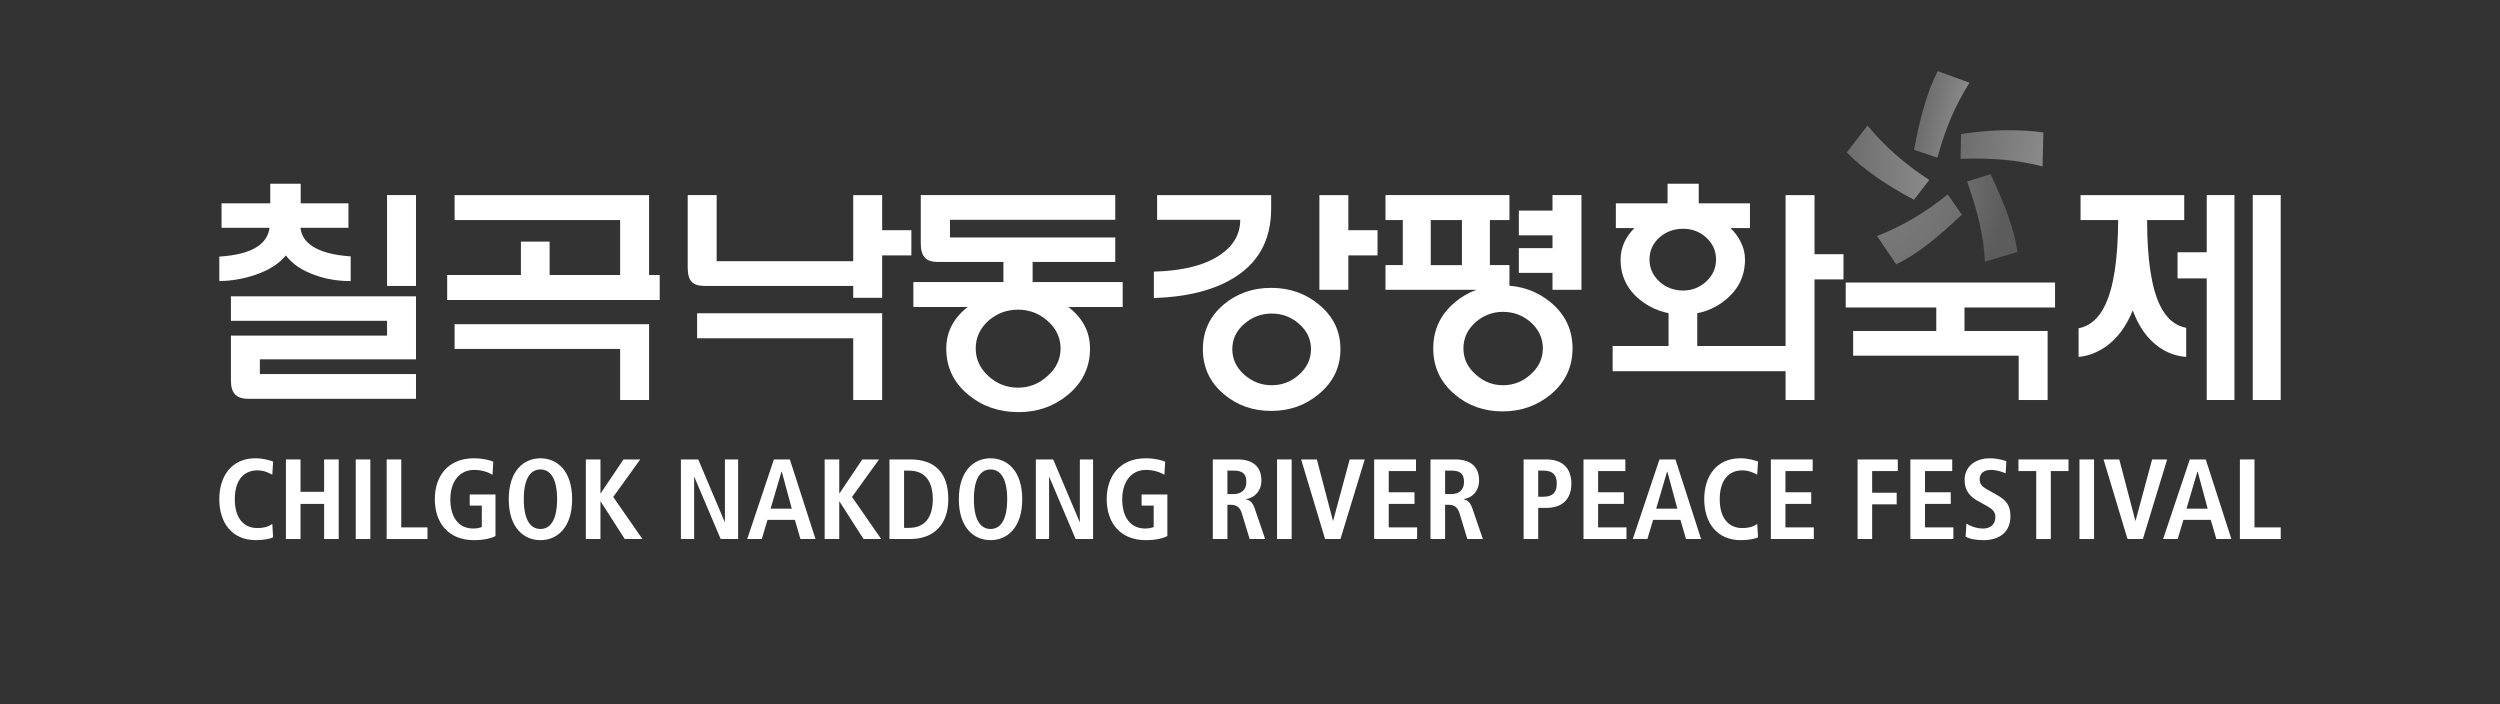
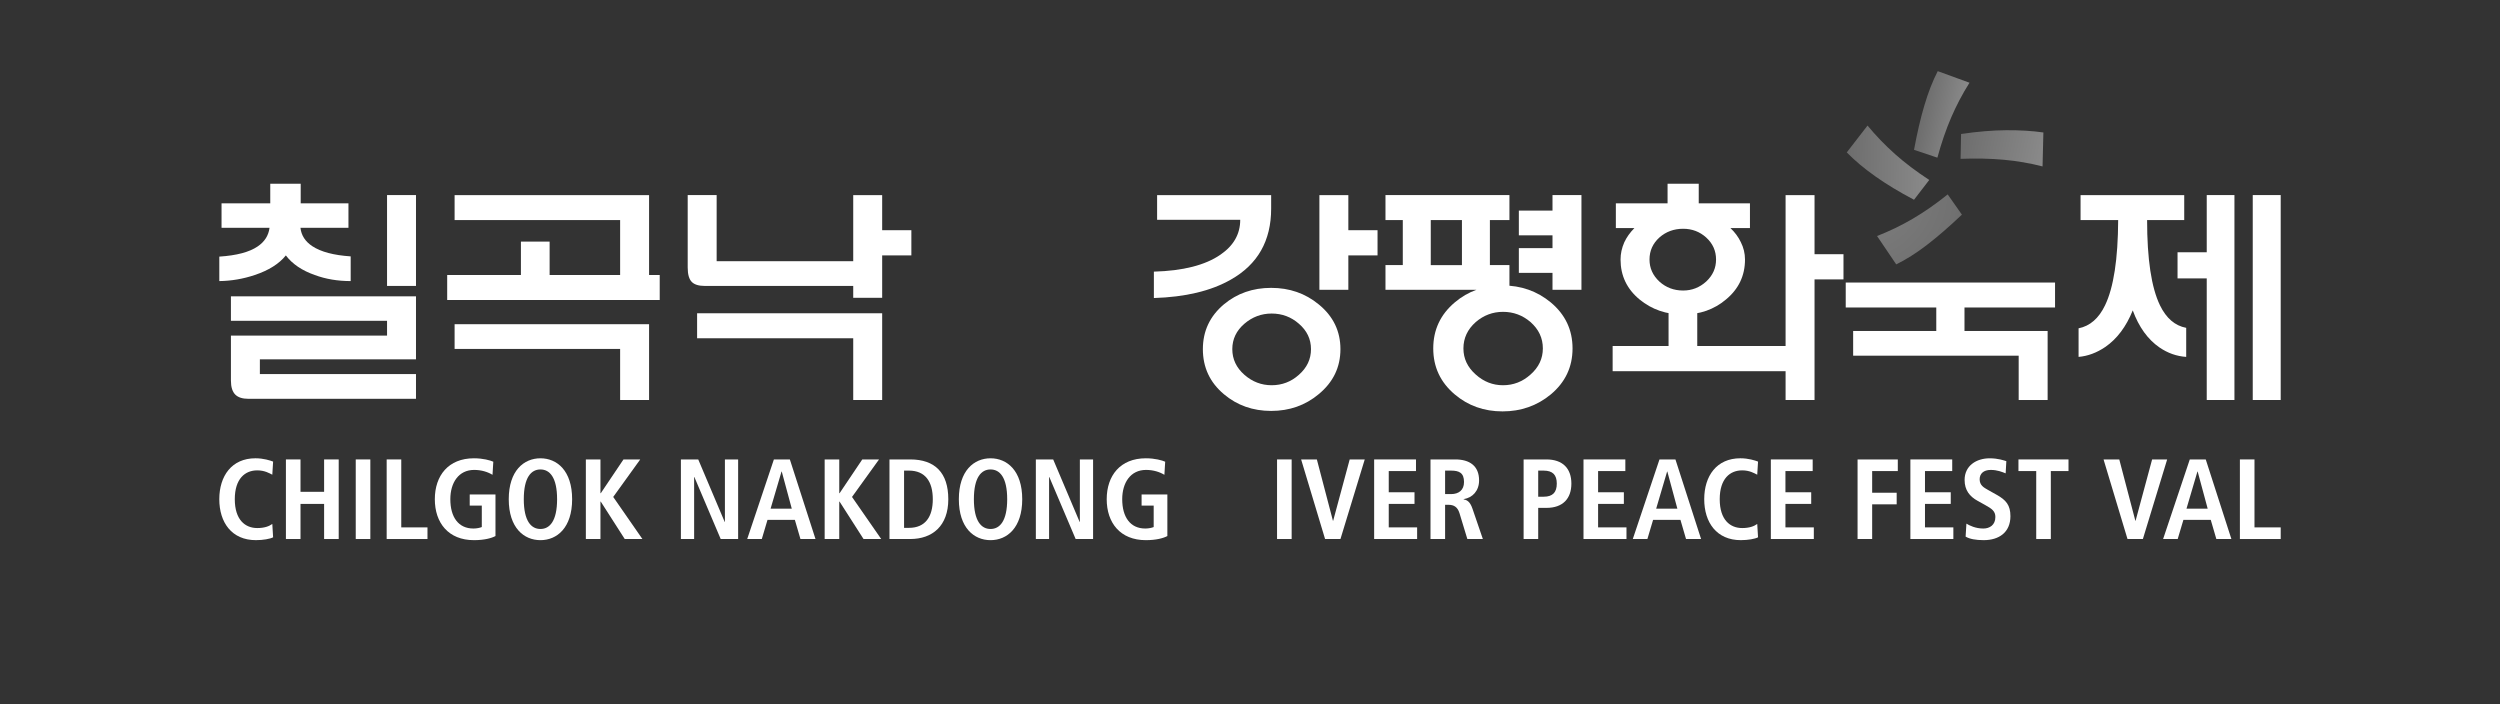
<svg xmlns="http://www.w3.org/2000/svg" xmlns:xlink="http://www.w3.org/1999/xlink" id="a" width="252" height="71" viewBox="0 0 252 71">
  <rect x="0" y="0" width="252" height="71" fill="#333333" stroke="none" />
  <defs>
    <style>.g{fill:#fff;}.h{fill:url(#c);}.i{fill:url(#d);}.j{fill:url(#e);}.k{fill:url(#f);}.l{fill:url(#b);}</style>
    <linearGradient id="b" x1="186.388" y1="18.644" x2="194.747" y2="18.644" gradientTransform="translate(.072 -5.301) rotate(.917)" gradientUnits="userSpaceOnUse">
      <stop offset="0" stop-color="#6d6d6d" />
      <stop offset="1" stop-color="#8a8a8a" />
    </linearGradient>
    <radialGradient id="c" cx="188.059" cy="21.538" fx="188.059" fy="21.538" r="14.965" gradientTransform="translate(.072 -5.301) rotate(.917)" gradientUnits="userSpaceOnUse">
      <stop offset="0" stop-color="gray" />
      <stop offset=".635" stop-color="#717171" />
      <stop offset=".959" stop-color="#5c5c5c" />
      <stop offset="1" stop-color="#5c5c5c" />
    </radialGradient>
    <linearGradient id="d" x1="198.411" y1="38.615" x2="202.548" y2="38.615" gradientTransform="translate(7.053 -66.347) rotate(11.548)" xlink:href="#b" />
    <linearGradient id="e" x1="202.749" y1="40.401" x2="211.452" y2="40.401" gradientTransform="translate(7.053 -66.347) rotate(11.548)" xlink:href="#b" />
    <radialGradient id="f" cx="188.059" cy="21.538" fx="188.059" fy="21.538" r="14.965" xlink:href="#c" />
  </defs>
  <path class="g" d="M27.242,20.496v-1.977h3.068v1.977h4.814v2.466h-4.838c.083.765.482,1.383,1.197,1.855.865.57,2.153.912,3.866,1.026v2.49c-1.314,0-2.519-.203-3.616-.61-1.297-.455-2.27-1.115-2.918-1.977-.682.847-1.729,1.506-3.142,1.977-1.164.391-2.353.594-3.566.61v-2.466c1.746-.114,3.034-.456,3.866-1.026.698-.472,1.097-1.099,1.197-1.88h-4.838v-2.466h4.913ZM39.014,32.338h-15.737v-2.466h18.655v6.348h-15.737v1.489h15.737v2.49h-16.909c-.582,0-1.014-.139-1.297-.415-.299-.293-.449-.766-.449-1.417v-4.541h15.737v-1.489ZM39.014,19.666h2.918v9.156h-2.918v-9.156Z" />
  <path class="g" d="M55.402,27.723h11.098v2.515h-21.423v-2.515h7.432v-3.369h2.893v3.369ZM62.509,29.017v-6.836h-16.685v-2.515h19.603v9.351h-2.918ZM65.427,40.321h-2.918v-5.151h-16.685v-2.49h19.603v7.641Z" />
  <path class="g" d="M69.32,19.666h2.918v6.666h14.041v2.49h-15.238c-.598,0-1.031-.13-1.297-.391-.283-.277-.424-.764-.424-1.464v-7.301ZM88.923,40.321h-2.918v-6.226h-15.737v-2.515h18.655v8.74ZM88.923,25.746v4.272h-2.918v-10.352h2.918v3.54h2.943v2.539h-2.943Z" />
-   <path class="g" d="M101.145,28.431v-2.246h2.943v2.246h9.078v2.515h-21.099v-2.515h9.078ZM94.536,26.405c-.598,0-1.031-.138-1.297-.415-.283-.293-.424-.782-.424-1.465v-4.859h19.603v2.491h-16.66v1.782h16.66v2.466h-17.882ZM107.53,30.824c1.563,1.14,2.344,2.58,2.344,4.321,0,1.872-.748,3.427-2.244,4.663-1.397,1.156-3.052,1.734-4.963,1.734-1.962,0-3.641-.578-5.038-1.734-1.496-1.22-2.244-2.775-2.244-4.663,0-1.741.773-3.182,2.319-4.321,1.43-1.058,3.084-1.587,4.963-1.587,1.829,0,3.45.529,4.863,1.587ZM99.649,32.313c-.864.781-1.297,1.717-1.297,2.808s.432,2.026,1.297,2.807c.848.766,1.837,1.148,2.968,1.148,1.114,0,2.095-.382,2.943-1.148.898-.781,1.347-1.717,1.347-2.807s-.449-2.027-1.347-2.808c-.848-.733-1.829-1.099-2.943-1.099-1.131,0-2.12.366-2.968,1.099Z" />
  <path class="g" d="M128.132,19.666v1.367c0,3.239-1.355,5.624-4.065,7.153-1.995,1.14-4.58,1.758-7.756,1.856v-2.661c2.943-.081,5.179-.651,6.709-1.709,1.33-.911,1.995-2.083,1.995-3.515h-8.379v-2.491h11.497ZM132.921,30.678c1.463,1.188,2.195,2.694,2.195,4.517s-.731,3.337-2.195,4.541c-1.346,1.123-2.943,1.685-4.788,1.685s-3.434-.561-4.764-1.685c-1.413-1.188-2.12-2.702-2.12-4.541,0-1.823.707-3.328,2.12-4.517,1.33-1.107,2.918-1.661,4.764-1.661s3.442.554,4.788,1.661ZM125.438,32.63c-.815.7-1.222,1.555-1.222,2.564s.407,1.872,1.222,2.587c.798.7,1.713,1.05,2.744,1.05,1.047,0,1.962-.35,2.744-1.05.815-.716,1.222-1.578,1.222-2.587s-.407-1.864-1.222-2.564c-.782-.683-1.696-1.025-2.744-1.025-1.031,0-1.945.342-2.744,1.025ZM135.913,25.746v3.467h-2.918v-9.547h2.918v3.54h2.943v2.539h-2.943Z" />
  <path class="g" d="M150.181,26.722h1.97v2.49h-12.495v-2.49h1.746v-4.542h-1.746v-2.515h12.495v2.515h-1.97v4.542ZM144.221,22.181v4.542h3.142v-4.542h-3.142ZM156.317,30.482c1.463,1.221,2.195,2.767,2.195,4.639s-.732,3.418-2.195,4.638c-1.381,1.139-3.001,1.709-4.863,1.709s-3.467-.57-4.813-1.709c-1.447-1.221-2.17-2.767-2.17-4.638s.723-3.418,2.17-4.639c1.346-1.139,2.951-1.709,4.813-1.709s3.483.57,4.863,1.709ZM148.76,32.46c-.831.733-1.247,1.62-1.247,2.661,0,1.025.415,1.904,1.247,2.637.798.716,1.713,1.074,2.744,1.074,1.047,0,1.97-.358,2.769-1.074.831-.732,1.247-1.611,1.247-2.637,0-1.042-.416-1.929-1.247-2.661-.798-.684-1.721-1.026-2.769-1.026-1.031,0-1.945.342-2.744,1.026ZM156.492,21.228v-1.563h2.918v9.547h-2.918v-1.709h-3.392v-2.49h3.392v-1.294h-3.392v-2.491h3.392Z" />
  <path class="g" d="M179.987,34.877v-15.211h2.918v5.958h2.918v2.539h-2.918v12.158h-2.918v-2.906h-17.433v-2.538h5.636v-4.444h2.893v4.444h8.904ZM175.447,22.987h-1.022c.449.423.798.895,1.047,1.416.282.553.424,1.139.424,1.758,0,1.628-.64,2.971-1.92,4.029-1.197,1.009-2.636,1.514-4.315,1.514-1.696,0-3.159-.504-4.389-1.514-1.281-1.058-1.92-2.401-1.92-4.029,0-.586.124-1.163.374-1.733.233-.504.574-.985,1.023-1.44h-1.871v-2.491h5.213v-1.977h3.142v1.977h5.162v2.491h-.948ZM167.267,23.939c-.665.602-.997,1.343-.997,2.221,0,.863.332,1.604.997,2.222.665.602,1.463.903,2.394.903.881,0,1.654-.301,2.32-.903.665-.618.997-1.359.997-2.222,0-.879-.333-1.619-.997-2.221-.649-.586-1.422-.879-2.32-.879-.932,0-1.729.293-2.394.879Z" />
  <path class="g" d="M195.177,33.998v-3.003h-9.128v-2.515h21.099v2.515h-9.128v3.003h-2.843ZM203.483,35.853h-16.685v-2.49h19.603v6.958h-2.918v-4.468Z" />
  <path class="g" d="M216.428,22.181c0,3.939.432,6.804,1.297,8.594.632,1.302,1.512,2.059,2.644,2.271v2.929c-.965-.064-1.863-.382-2.694-.952-1.18-.814-2.078-2.059-2.693-3.736-.665,1.645-1.588,2.873-2.769,3.687-.864.586-1.762.92-2.693,1.001v-2.881c1.147-.228,2.037-1.001,2.669-2.319.864-1.79,1.305-4.655,1.322-8.594h-3.791v-2.515h10.45v2.515h-3.741ZM219.496,25.428h2.943v-5.762h2.793v20.655h-2.793v-12.256h-2.943v-2.637ZM227.077,19.666h2.818v20.655h-2.818v-20.655Z" />
  <path class="l" d="M191.022,15.535c.999.889,2.148,1.757,3.447,2.604l-1.537,1.997c-1.483-.782-2.786-1.57-3.907-2.364-1.121-.794-2.079-1.597-2.871-2.41l2.093-2.705c.851,1.03,1.776,1.989,2.775,2.878Z" />
  <path class="h" d="M192.825,22.039c1.146-.672,2.314-1.486,3.503-2.442l1.432,2.038c-1.275,1.212-2.45,2.23-3.525,3.054-1.076.825-2.108,1.478-3.096,1.961l-1.932-2.86c1.265-.494,2.471-1.078,3.619-1.751Z" />
  <path class="i" d="M196.681,11.839c-.522,1.212-.986,2.563-1.393,4.054l-2.355-.789c.309-1.683.657-3.178,1.045-4.485.386-1.307.835-2.456,1.346-3.448l3.202,1.168c-.709,1.122-1.323,2.289-1.845,3.5Z" />
  <path class="j" d="M201.971,16.103c-1.345-.121-2.794-.151-4.346-.092l.05-2.506c1.658-.243,3.173-.37,4.545-.38,1.371-.01,2.622.066,3.753.228l-.084,3.423c-1.268-.327-2.575-.552-3.919-.673Z" />
-   <path class="k" d="M199.523,22.432c-.304-1.277-.716-2.654-1.236-4.129l2.361-.75c.743,1.556,1.342,2.979,1.798,4.27.455,1.292.759,2.483.913,3.576l-3.28.973c-.067-1.349-.252-2.661-.556-3.939Z" />
  <path class="g" d="M27.529,54.16c-.299.161-1.011.287-1.736.287-2.435,0-3.688-1.782-3.688-4.126s1.253-4.126,3.642-4.126c.816,0,1.483.218,1.782.333l-.081,1.322c-.299-.15-.77-.437-1.517-.437-1.218,0-2.264.828-2.264,2.908s1.046,2.907,2.264,2.907c.712,0,1.184-.171,1.517-.413l.081,1.344Z" />
  <path class="g" d="M28.82,46.311h1.471v3.264h2.379v-3.264h1.471v8.022h-1.471v-3.539h-2.379v3.539h-1.471v-8.022Z" />
  <path class="g" d="M35.859,46.311h1.471v8.022h-1.471v-8.022Z" />
  <path class="g" d="M38.976,46.311h1.471v6.85h2.643v1.172h-4.114v-8.022Z" />
  <path class="g" d="M47.347,49.839h2.597v4.195c-.414.218-1.126.414-2.172.414-2.575,0-3.942-1.747-3.942-4.126s1.367-4.126,3.942-4.126c.92,0,1.643.206,1.953.345l-.08,1.321c-.472-.287-1.114-.494-1.85-.494-1.564,0-2.402,1.287-2.402,2.954,0,1.804.816,2.954,2.322,2.954.345,0,.655-.069.85-.15v-2.16h-1.218v-1.127Z" />
  <path class="g" d="M54.476,46.196c1.667,0,3.195,1.241,3.195,4.126s-1.529,4.126-3.195,4.126-3.194-1.241-3.194-4.126,1.529-4.126,3.194-4.126ZM54.476,53.321c.931,0,1.679-.793,1.679-3s-.747-3-1.679-3-1.678.793-1.678,3,.747,3,1.678,3Z" />
  <path class="g" d="M59.055,46.311h1.471v3.402h.034l2.287-3.402h1.689l-2.724,3.781,2.942,4.241h-1.781l-2.414-3.769h-.034v3.769h-1.471v-8.022Z" />
  <path class="g" d="M68.635,46.311h1.747l2.666,6.297h.023v-6.297h1.333v8.022h-1.758l-2.655-6.251h-.022v6.251h-1.334v-8.022Z" />
  <path class="g" d="M80.123,52.402h-2.758l-.575,1.931h-1.471l2.689-8.022h1.609l2.585,8.022h-1.517l-.563-1.931ZM79.812,51.276l-1.011-3.747h-.022l-1.104,3.747h2.137Z" />
  <path class="g" d="M83.126,46.311h1.471v3.402h.034l2.287-3.402h1.689l-2.724,3.781,2.942,4.241h-1.781l-2.414-3.769h-.034v3.769h-1.471v-8.022Z" />
  <path class="g" d="M89.659,46.311h2.092c2.506,0,3.838,1.356,3.838,4.011,0,2.7-1.608,4.011-3.838,4.011h-2.092v-8.022ZM91.13,53.207h.494c1.655,0,2.402-1.126,2.402-2.885s-.747-2.885-2.402-2.885h-.494v5.769Z" />
  <path class="g" d="M99.846,46.196c1.667,0,3.195,1.241,3.195,4.126s-1.529,4.126-3.195,4.126-3.194-1.241-3.194-4.126,1.529-4.126,3.194-4.126ZM99.846,53.321c.931,0,1.679-.793,1.679-3s-.747-3-1.679-3-1.678.793-1.678,3,.747,3,1.678,3Z" />
  <path class="g" d="M104.414,46.311h1.747l2.666,6.297h.023v-6.297h1.333v8.022h-1.758l-2.655-6.251h-.022v6.251h-1.334v-8.022Z" />
  <path class="g" d="M115.072,49.839h2.598v4.195c-.414.218-1.127.414-2.172.414-2.575,0-3.942-1.747-3.942-4.126s1.367-4.126,3.942-4.126c.92,0,1.643.206,1.953.345l-.08,1.321c-.472-.287-1.114-.494-1.85-.494-1.564,0-2.402,1.287-2.402,2.954,0,1.804.816,2.954,2.322,2.954.345,0,.655-.069.85-.15v-2.16h-1.219v-1.127Z" />
-   <path class="g" d="M122.252,46.311h2.506c1.425,0,2.391.643,2.391,2.114,0,1.046-.656,1.748-1.552,1.885v.034c.299.047.632.184.885.931l1.046,3.057h-1.563l-.793-2.609c-.196-.632-.575-.839-1.116-.839h-.333v3.448h-1.471v-8.022ZM124.321,49.805c.781,0,1.309-.402,1.309-1.218,0-.92-.482-1.15-1.309-1.15h-.598v2.367h.598Z" />
  <path class="g" d="M128.727,46.311h1.471v8.022h-1.471v-8.022Z" />
  <path class="g" d="M131.153,46.311h1.586l1.621,6.183h.022l1.667-6.183h1.517l-2.448,8.022h-1.551l-2.414-8.022Z" />
  <path class="g" d="M138.514,46.311h4.217v1.172h-2.746v2.137h2.597v1.173h-2.597v2.367h2.861v1.172h-4.332v-8.022Z" />
  <path class="g" d="M144.195,46.311h2.506c1.425,0,2.391.643,2.391,2.114,0,1.046-.656,1.748-1.552,1.885v.034c.299.047.632.184.885.931l1.046,3.057h-1.563l-.793-2.609c-.196-.632-.575-.839-1.116-.839h-.333v3.448h-1.471v-8.022ZM146.264,49.805c.781,0,1.309-.402,1.309-1.218,0-.92-.482-1.15-1.309-1.15h-.598v2.367h.598Z" />
  <path class="g" d="M153.58,46.311h2.299c1.654,0,2.516.92,2.516,2.436s-.862,2.447-2.516,2.447h-.828v3.138h-1.471v-8.022ZM155.602,50.069c.92,0,1.322-.448,1.322-1.321s-.402-1.31-1.322-1.31h-.551v2.631h.551Z" />
  <path class="g" d="M159.617,46.311h4.217v1.172h-2.746v2.137h2.597v1.173h-2.597v2.367h2.861v1.172h-4.332v-8.022Z" />
  <path class="g" d="M169.39,52.402h-2.758l-.575,1.931h-1.471l2.689-8.022h1.609l2.585,8.022h-1.517l-.563-1.931ZM169.079,51.276l-1.011-3.747h-.022l-1.104,3.747h2.137Z" />
  <path class="g" d="M177.21,54.16c-.299.161-1.011.287-1.736.287-2.435,0-3.688-1.782-3.688-4.126s1.253-4.126,3.642-4.126c.816,0,1.483.218,1.782.333l-.081,1.322c-.299-.15-.77-.437-1.517-.437-1.218,0-2.264.828-2.264,2.908s1.046,2.907,2.264,2.907c.712,0,1.184-.171,1.517-.413l.081,1.344Z" />
  <path class="g" d="M178.501,46.311h4.217v1.172h-2.746v2.137h2.597v1.173h-2.597v2.367h2.861v1.172h-4.332v-8.022Z" />
  <path class="g" d="M187.242,46.311h4.057v1.172h-2.585v2.183h2.471v1.173h-2.471v3.493h-1.471v-8.022Z" />
  <path class="g" d="M192.567,46.311h4.217v1.172h-2.746v2.137h2.597v1.173h-2.597v2.367h2.861v1.172h-4.332v-8.022Z" />
  <path class="g" d="M198.215,52.781c.287.184.92.495,1.701.495.643,0,1.218-.357,1.218-1.161,0-.575-.333-.827-1.045-1.218l-.747-.414c-.793-.436-1.31-1.069-1.31-2.103,0-1.436,1.184-2.183,2.528-2.183.85,0,1.449.218,1.679.287l-.069,1.229c-.357-.138-.827-.345-1.505-.345-.736,0-1.116.391-1.116.942,0,.598.402.828.85,1.08l.862.483c.942.528,1.39,1.035,1.39,2.161,0,1.632-1.16,2.413-2.689,2.413-.805,0-1.425-.115-1.828-.357l.081-1.31Z" />
  <path class="g" d="M205.252,47.483h-1.792v-1.172h5.045v1.172h-1.782v6.85h-1.471v-6.85Z" />
-   <path class="g" d="M209.611,46.311h1.471v8.022h-1.471v-8.022Z" />
  <path class="g" d="M212.037,46.311h1.586l1.621,6.183h.022l1.667-6.183h1.517l-2.448,8.022h-1.551l-2.414-8.022Z" />
  <path class="g" d="M222.845,52.402h-2.758l-.575,1.931h-1.471l2.689-8.022h1.609l2.585,8.022h-1.517l-.563-1.931ZM222.535,51.276l-1.011-3.747h-.022l-1.104,3.747h2.137Z" />
  <path class="g" d="M225.781,46.311h1.471v6.85h2.643v1.172h-4.114v-8.022Z" />
</svg>